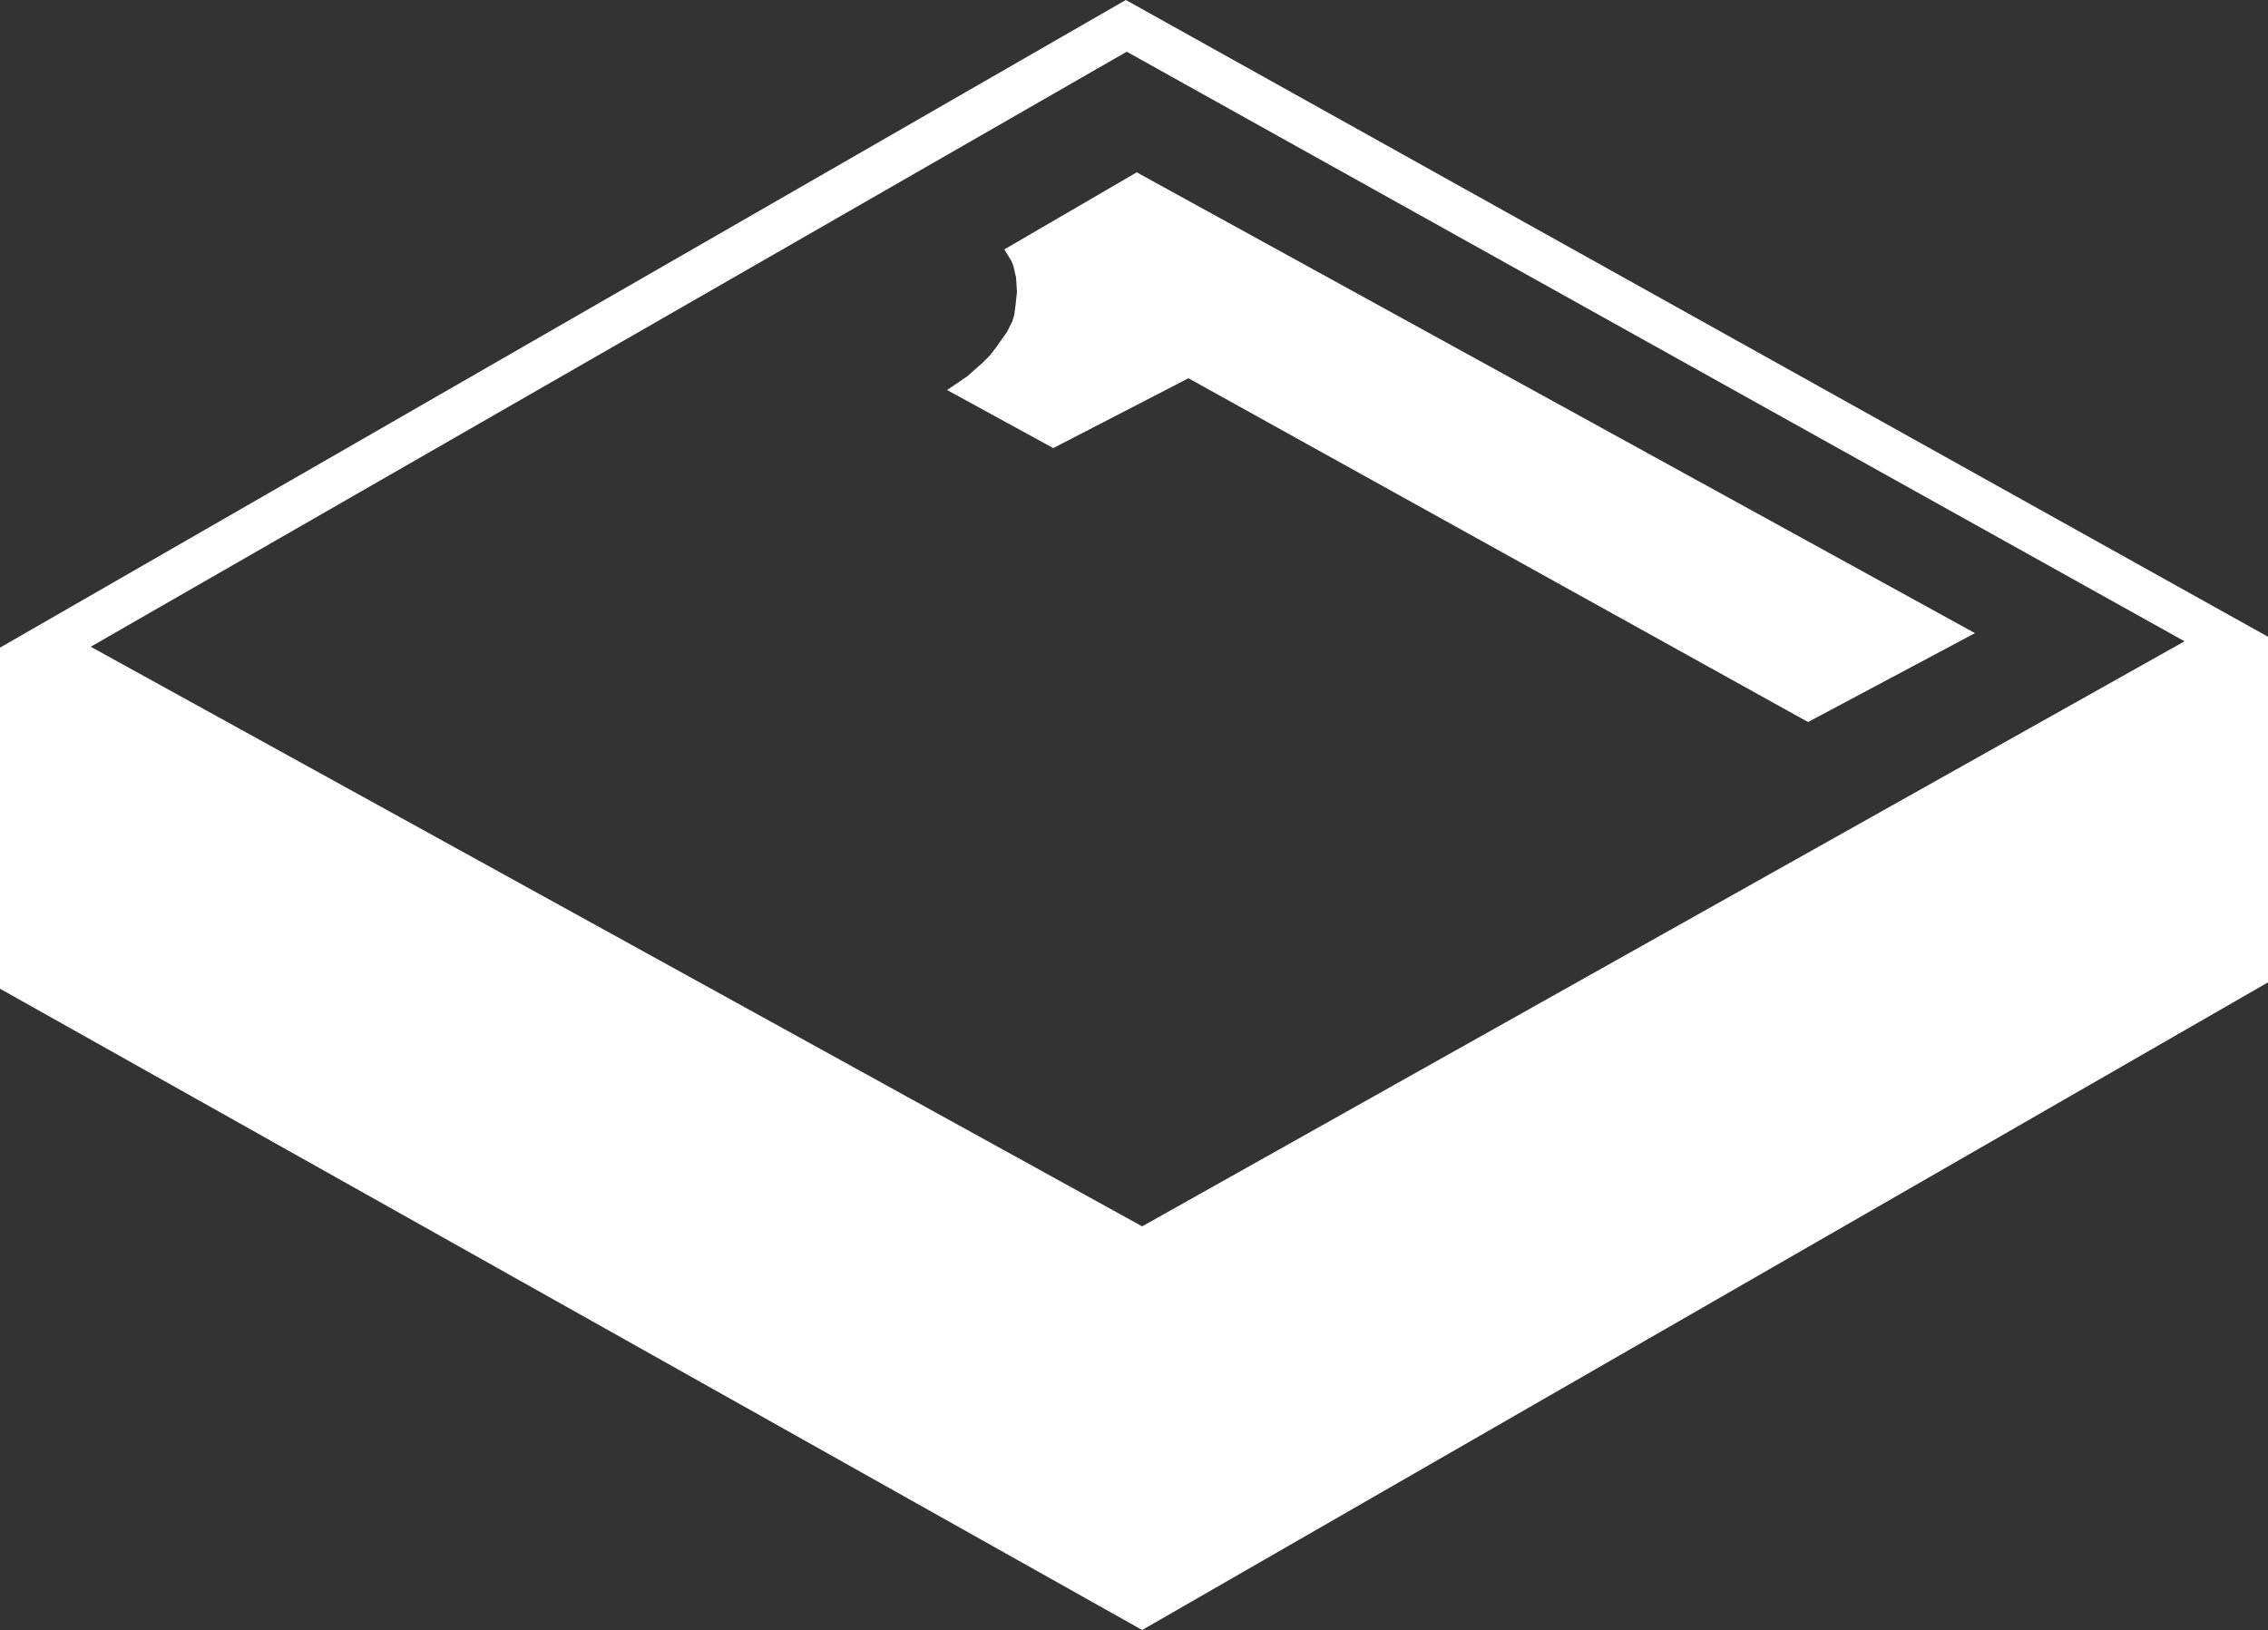
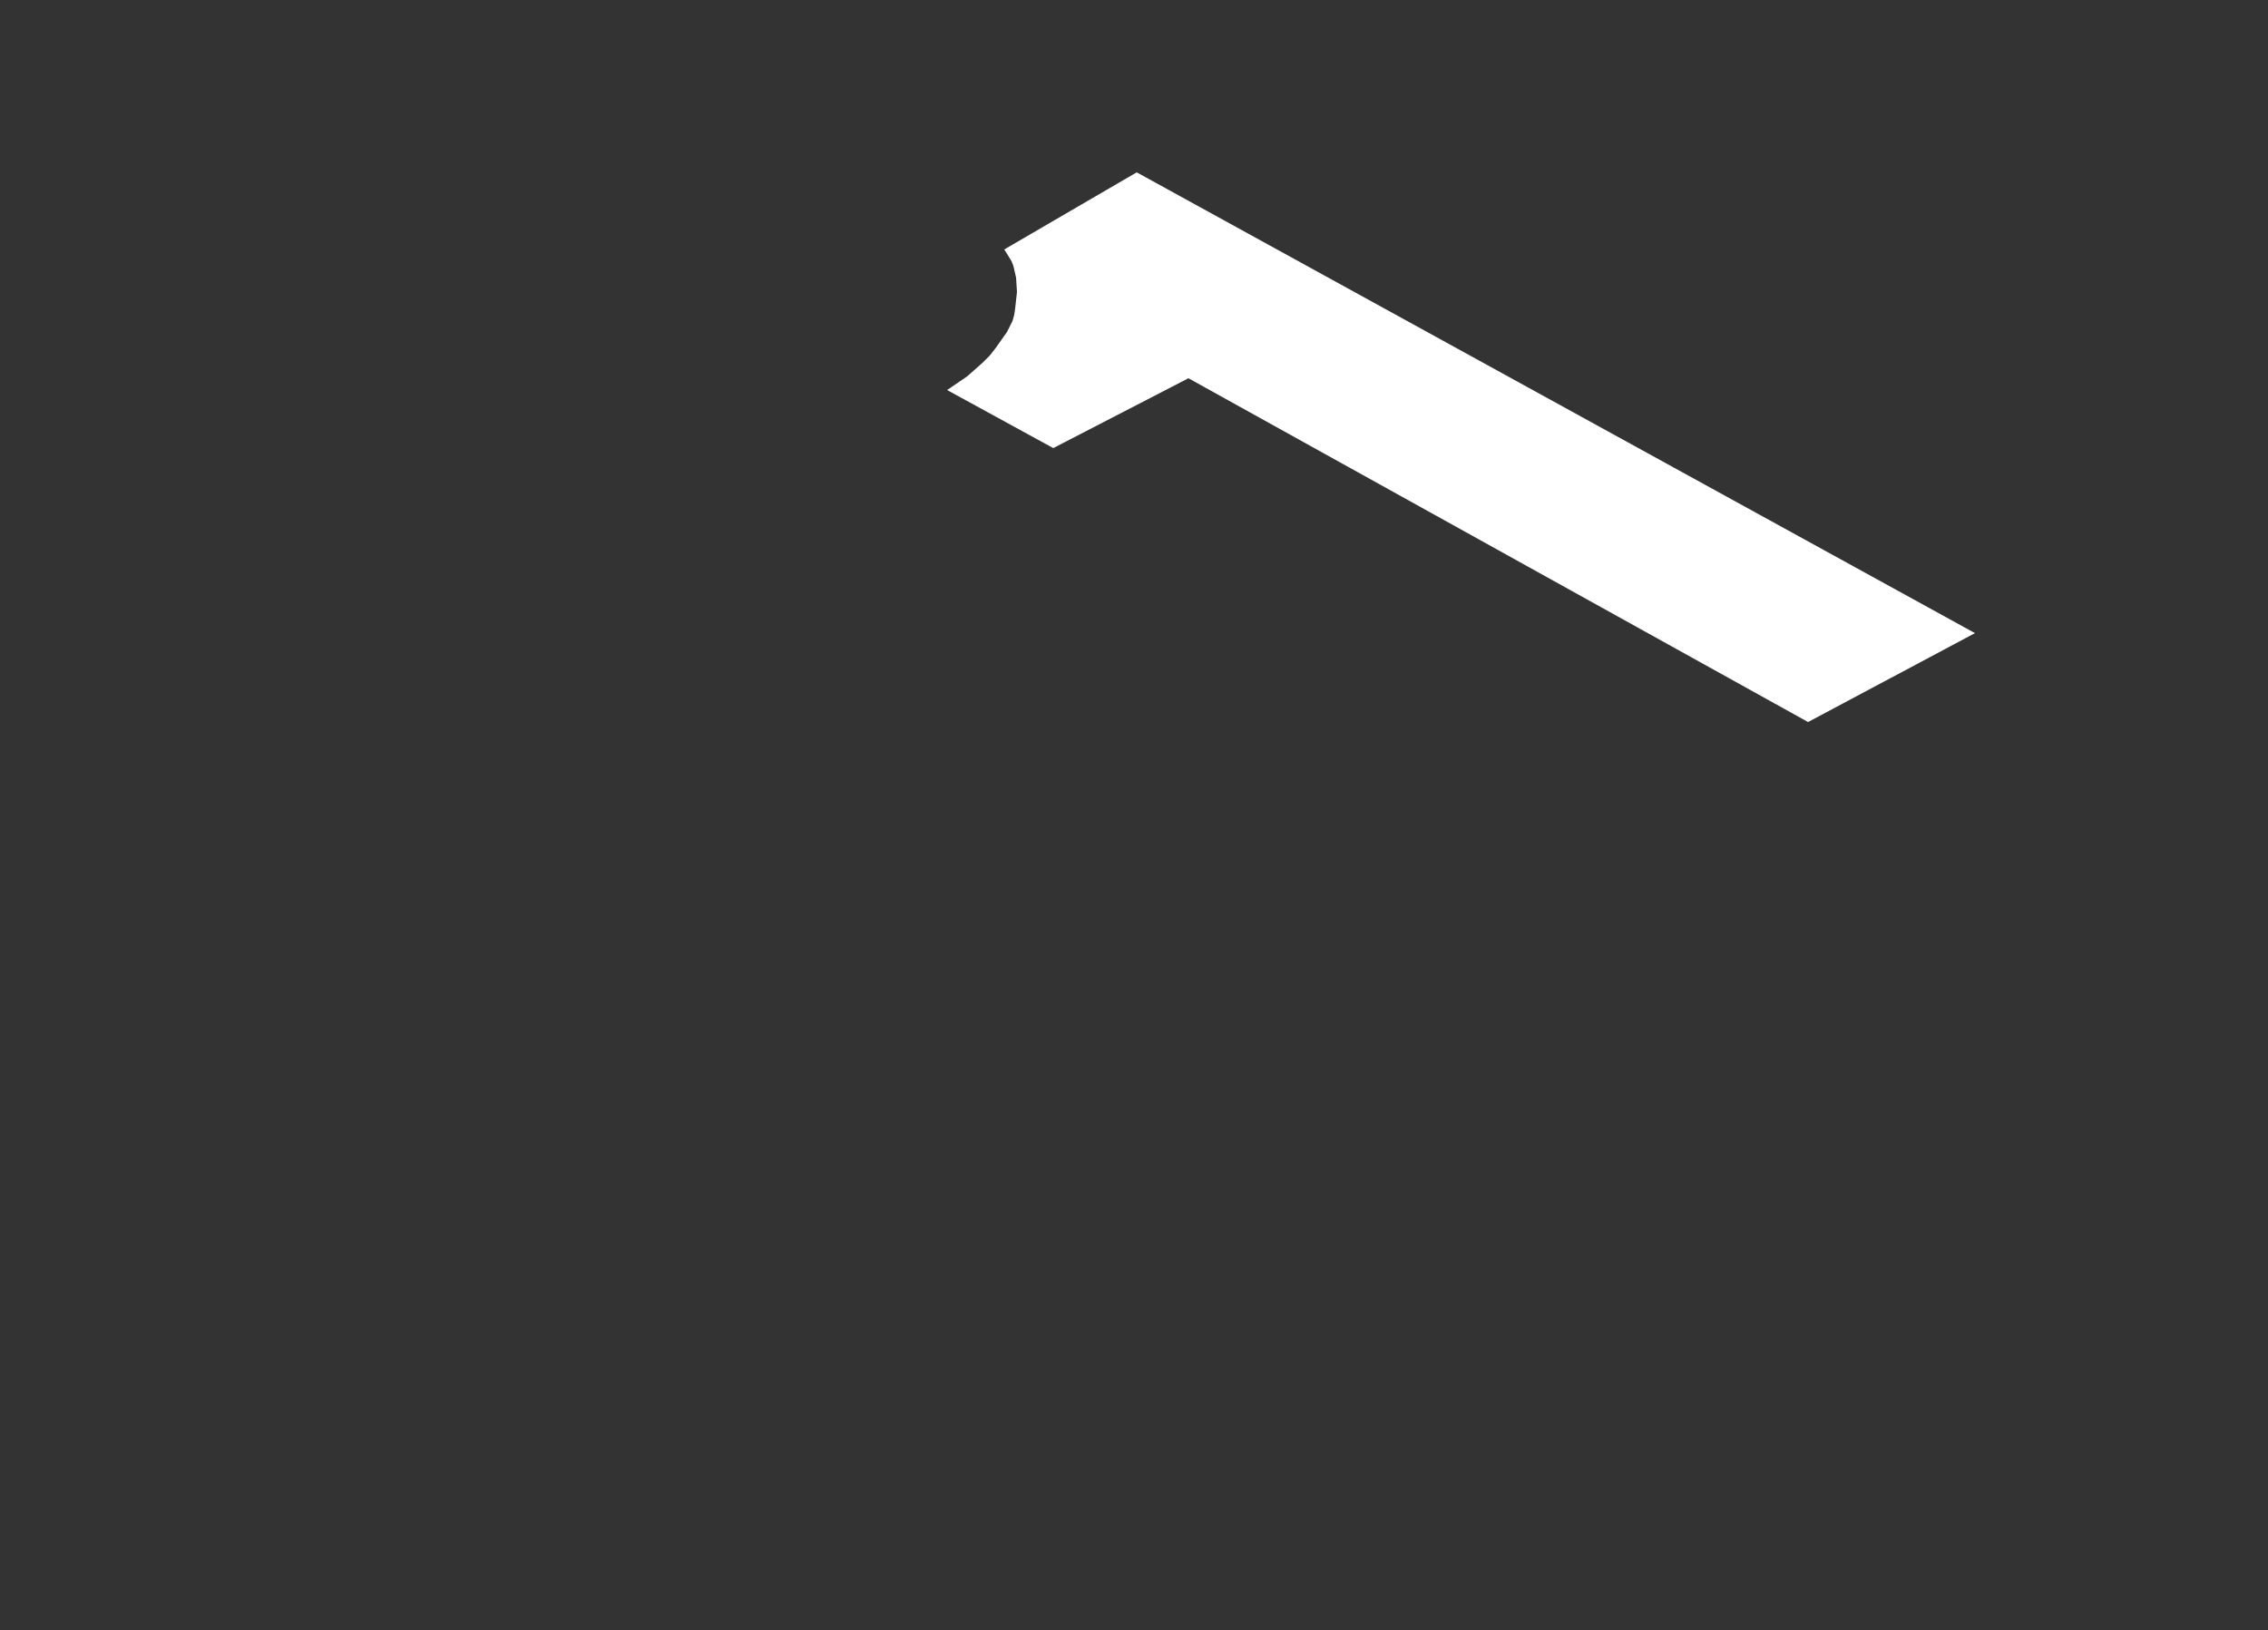
<svg xmlns="http://www.w3.org/2000/svg" version="1.1" id="Layer_1" x="0px" y="0px" viewBox="-180 307.3 250 179.7" style="enable-background:new -180 307.3 250 179.7;" xml:space="preserve">
  <rect x="-180" y="307.3" width="250" height="179.7" fill="#333333" stroke="none" />
  <style type="text/css">
	.st0{fill:#FFFFFF;}
</style>
  <title>SQ1_D_LOGO_LOGOMARK_RGB</title>
  <g id="Group_3">
    <g id="Group_2">
-       <path id="Path_1" class="st0" d="M-55.9,307.3L-180,378.7l0,0v37.6L-54.1,487L70,415.6v-38.1L-55.9,307.3z M-170,378.6l114.2-65.6    l116.6,65l-114.9,64.5L-170,378.6z" />
      <path id="Path_2" class="st0" d="M-54.7,326.3l-14.6,8.5l0.5,0.8l0.3,0.5l0.2,0.5l0.3,1.3l0.1,1.6l-0.2,1.8l-0.1,0.7l-0.2,0.7    l-0.6,1.2l-1.2,1.7l-0.7,0.9l-0.8,0.8l-1.7,1.5l-2.2,1.5l11.7,6.4L-49,349l68.3,37.9l18.4-9.8L-54.7,326.3z" />
    </g>
  </g>
</svg>